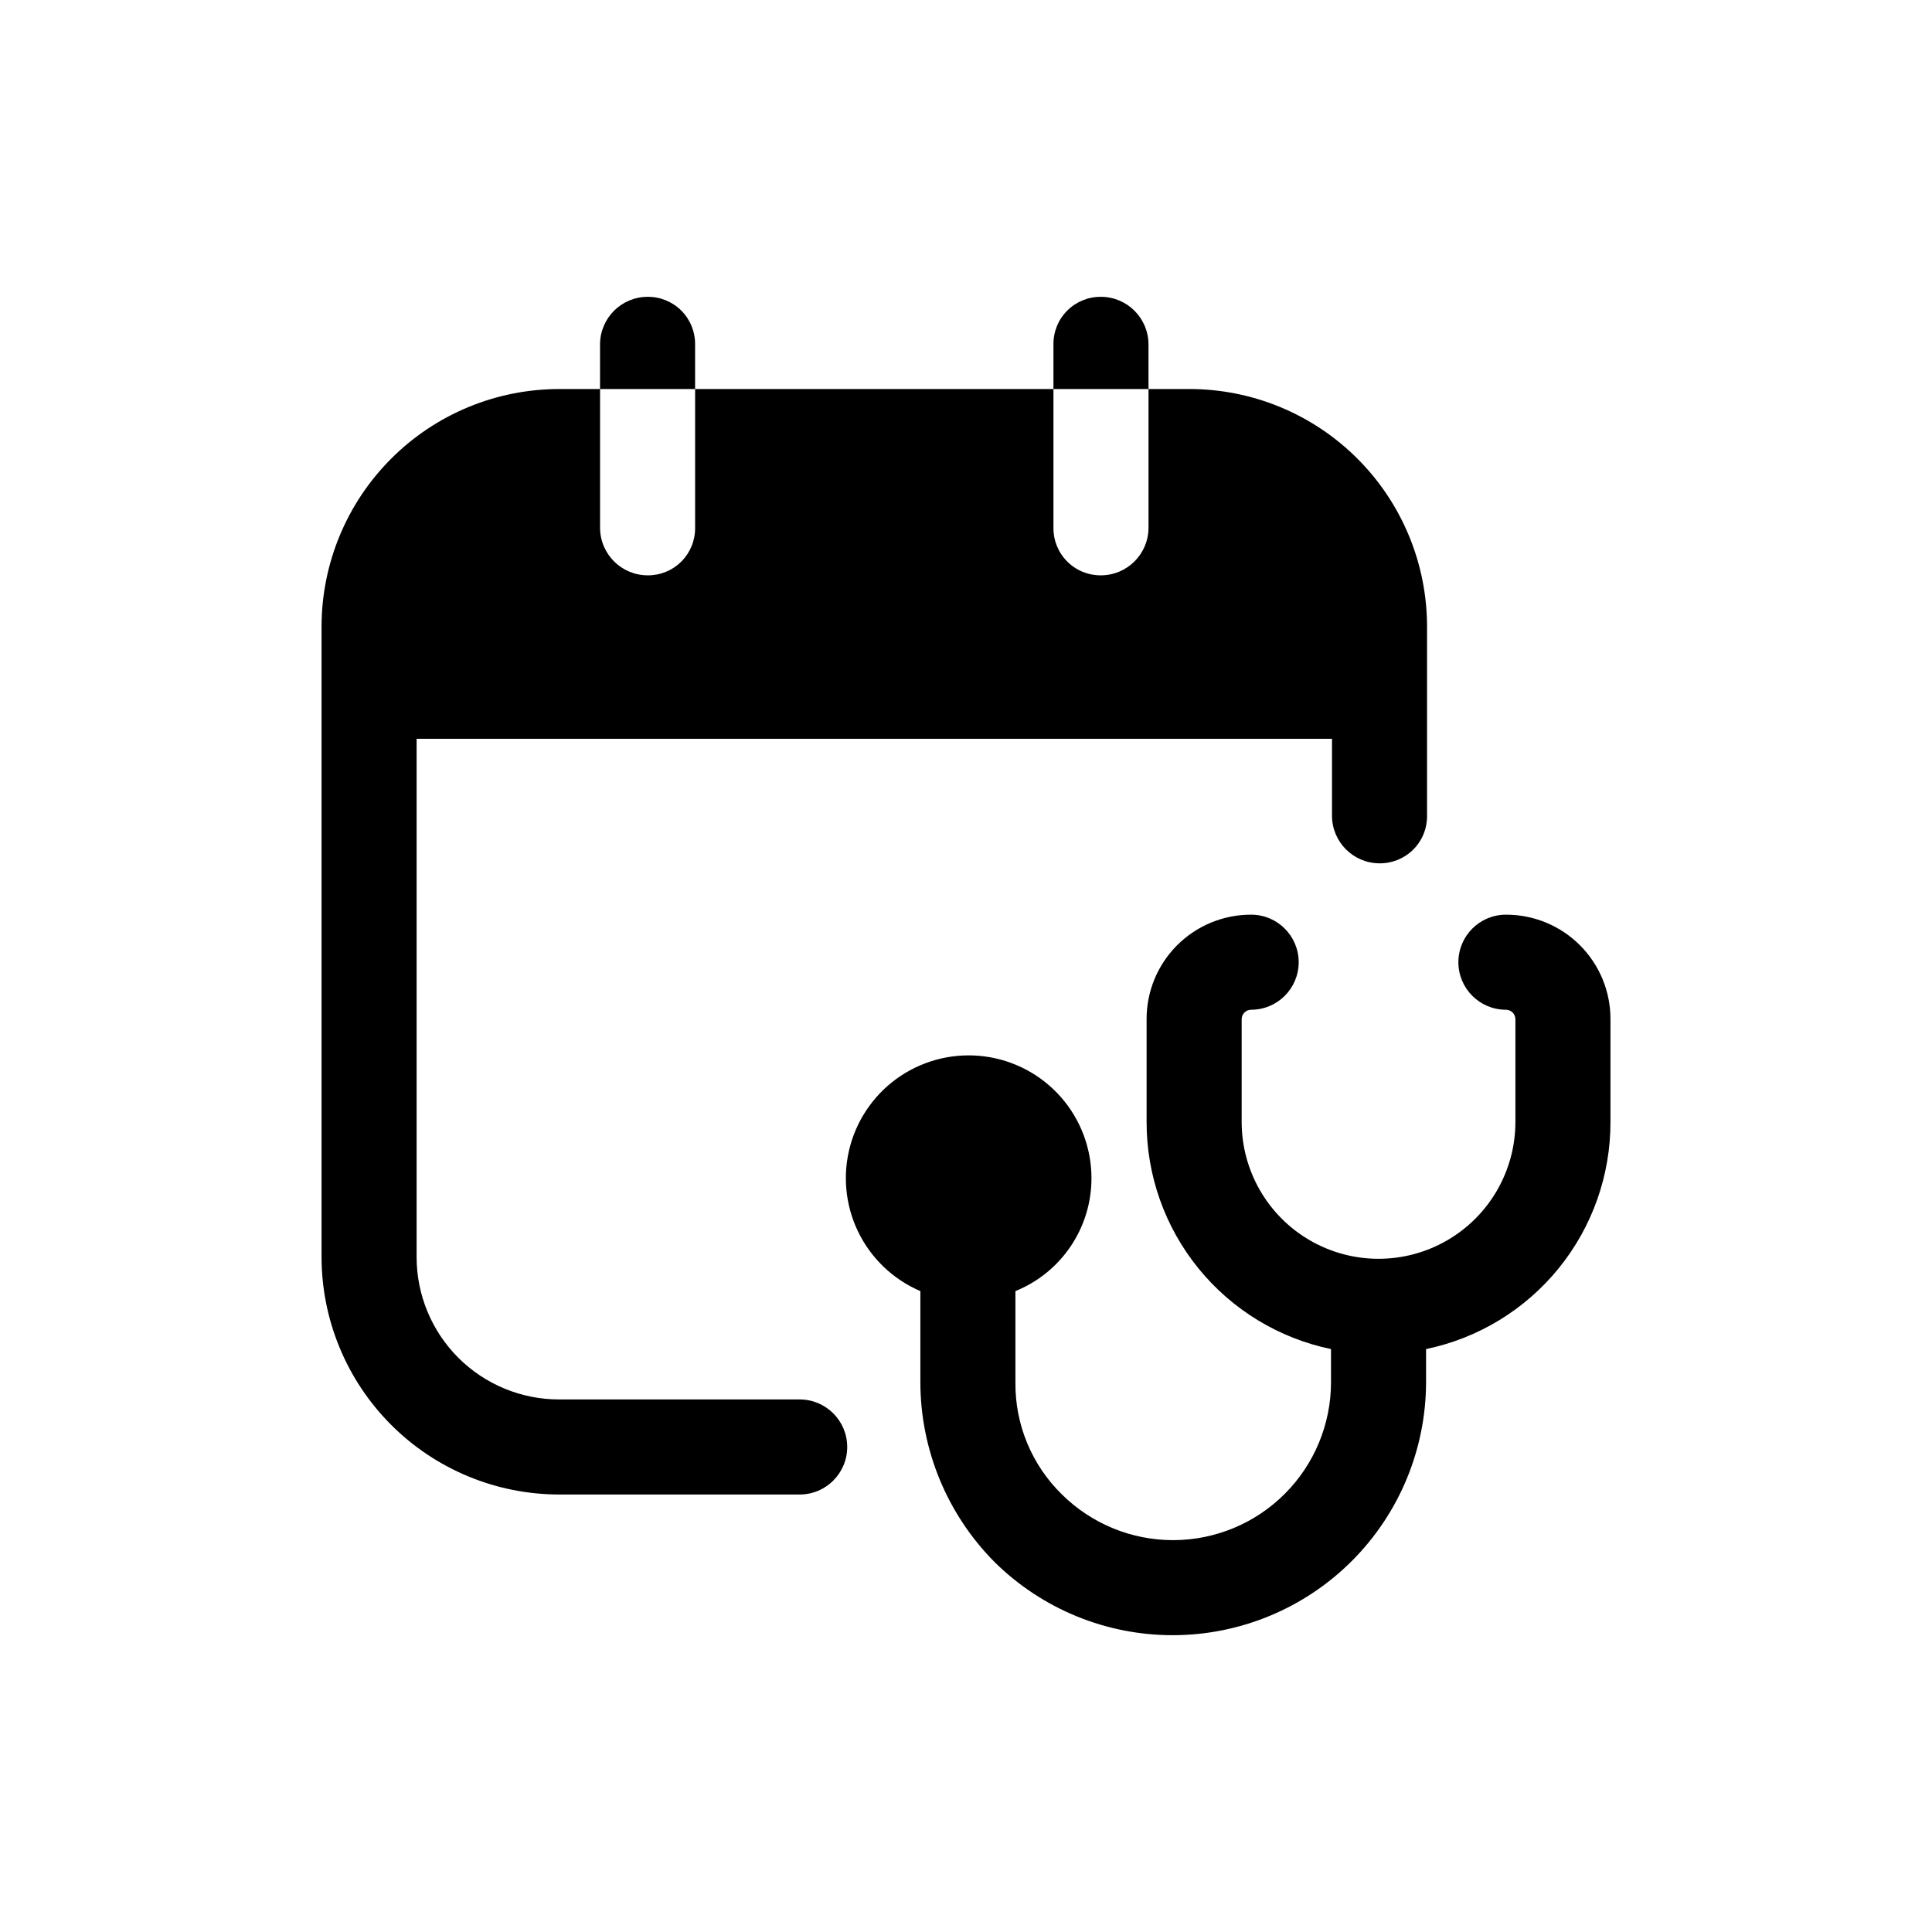
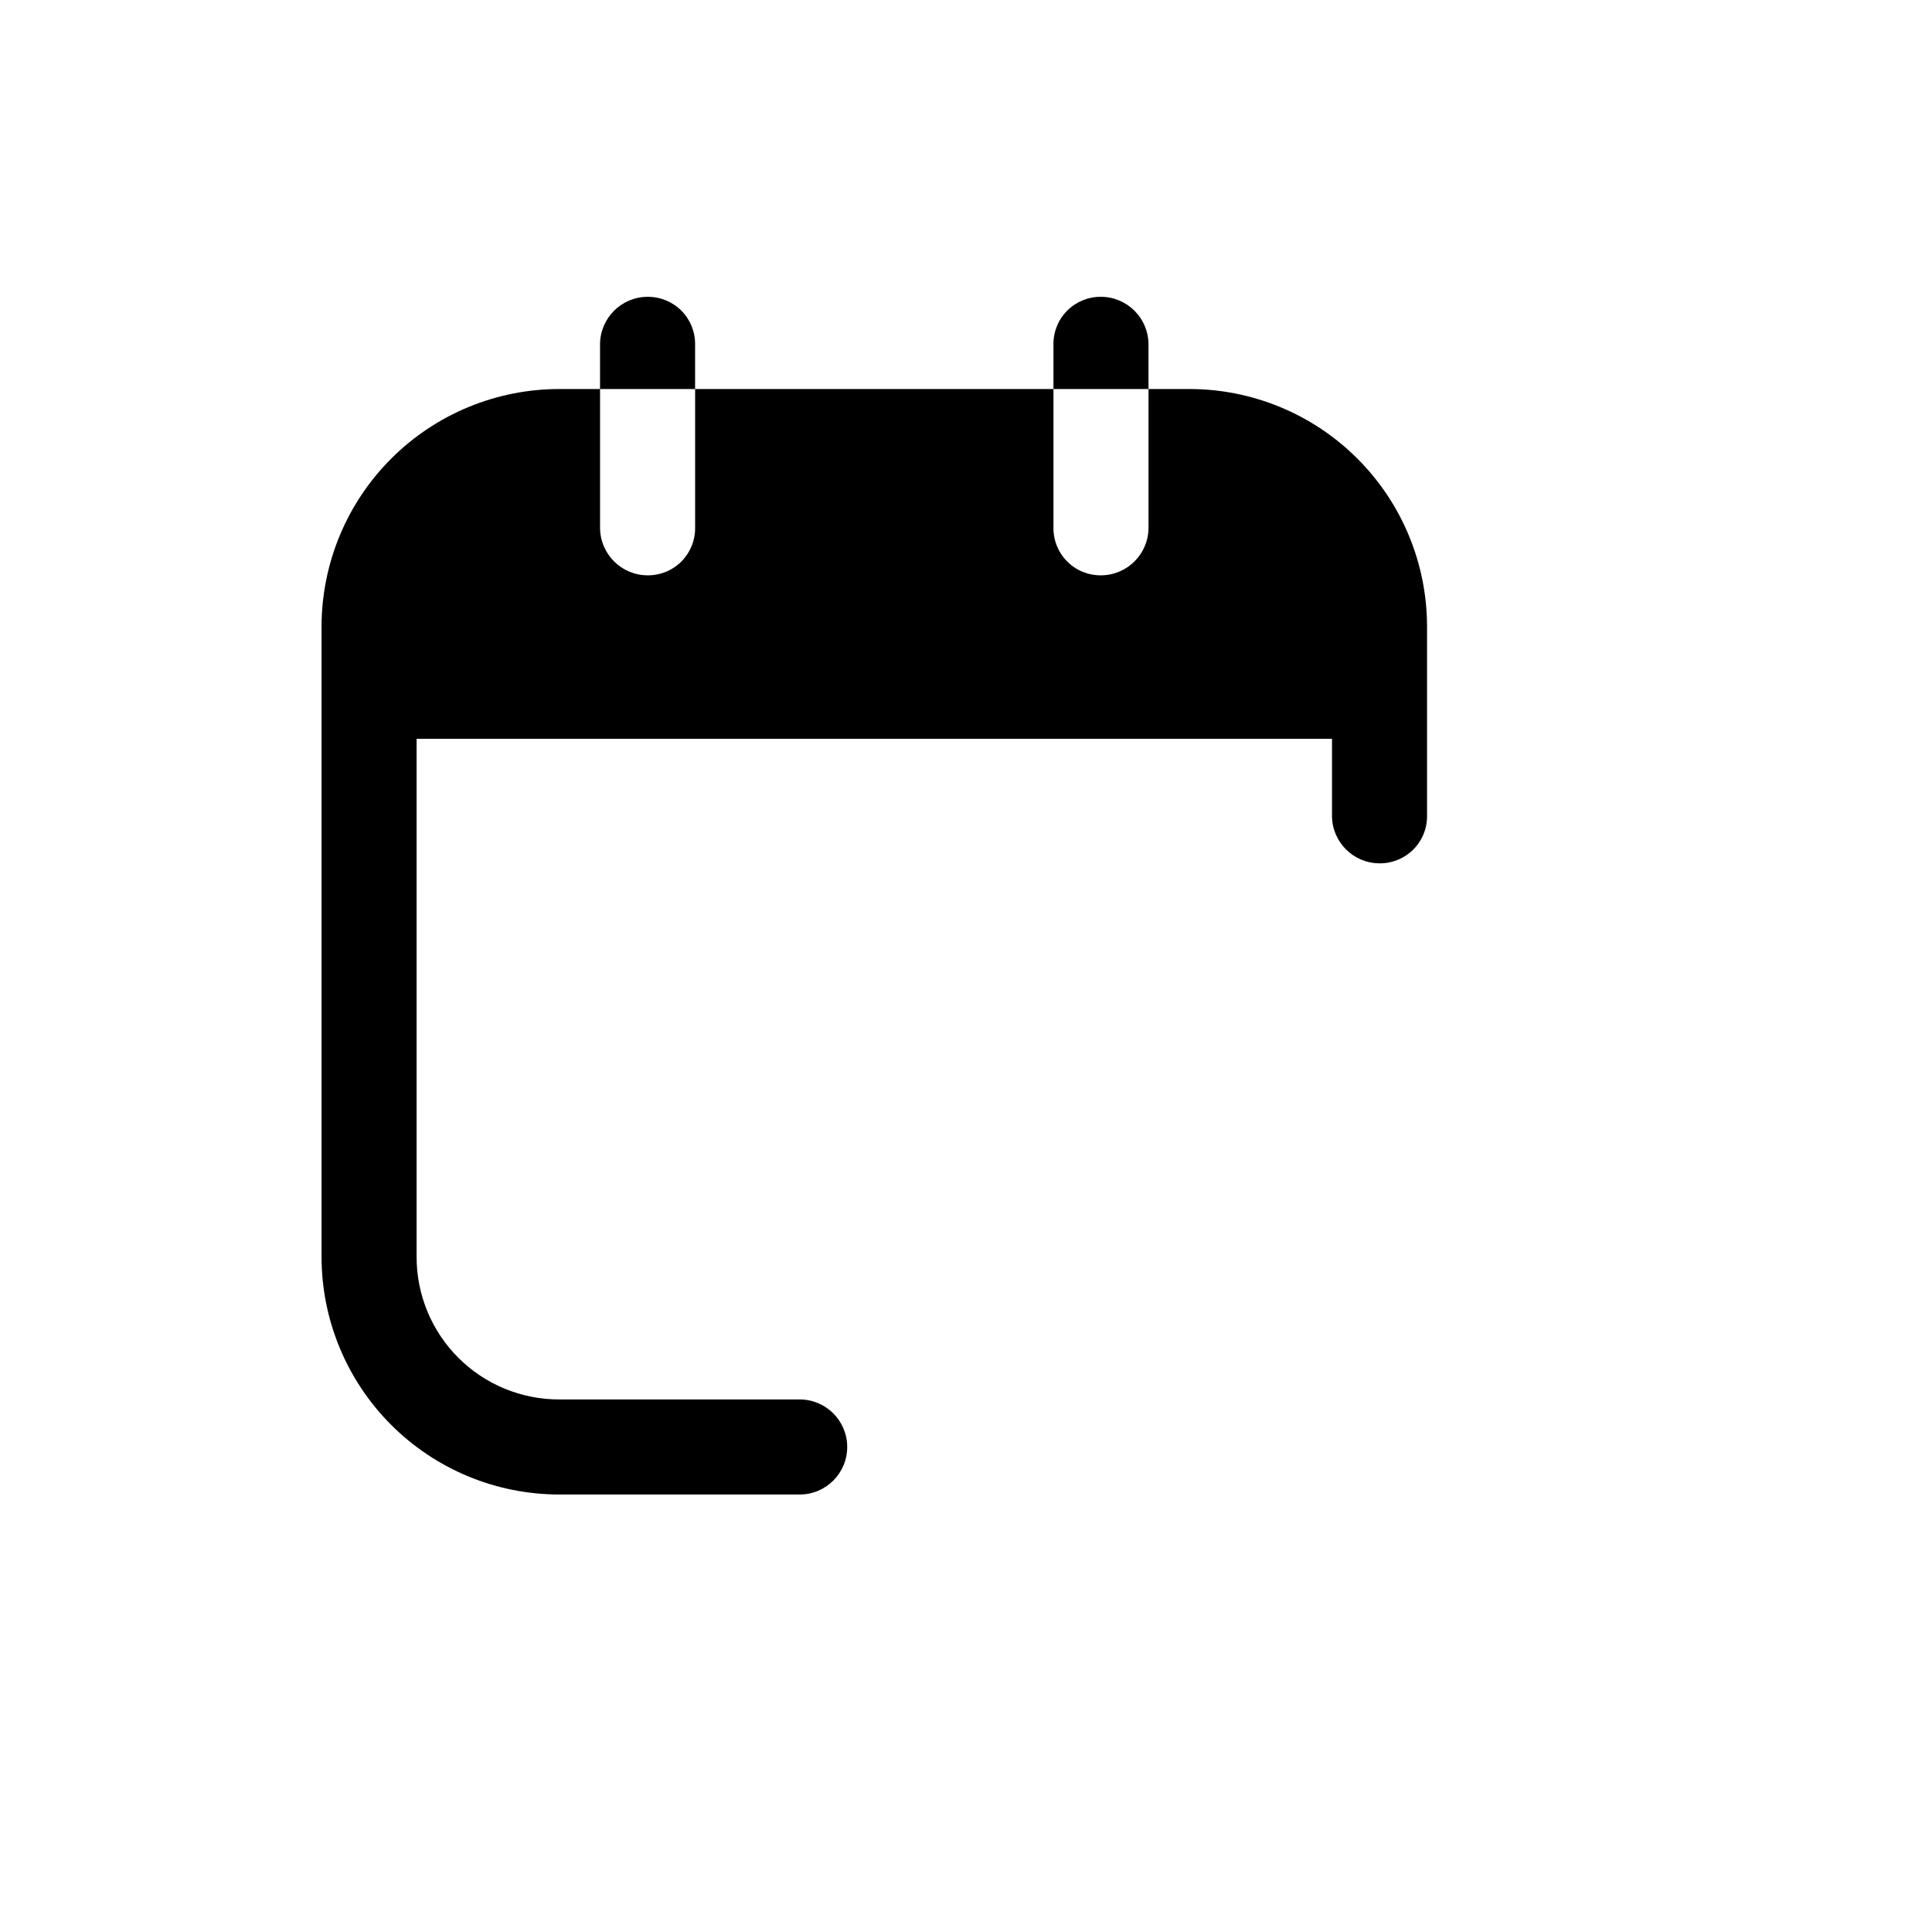
<svg xmlns="http://www.w3.org/2000/svg" fill="#000000" width="800px" height="800px" version="1.1" viewBox="144 144 512 512">
  <g>
    <path d="m435.77 222.66c-3.352-0.031-6.574 1.285-8.941 3.652-2.371 2.371-3.688 5.594-3.656 8.945v11.84h25.191v-11.84c-0.02-6.949-5.648-12.574-12.594-12.598zm-120.16 0c-6.945 0.023-12.574 5.648-12.594 12.598v11.84h25.191v-11.84c0.031-3.352-1.285-6.574-3.652-8.945-2.371-2.367-5.594-3.684-8.945-3.652zm143.59 24.434h-10.832v36.781c-0.02 6.945-5.648 12.574-12.594 12.594-3.352 0.035-6.574-1.281-8.941-3.652-2.371-2.367-3.688-5.59-3.656-8.941v-36.777h-94.965v36.777c0.031 3.352-1.285 6.574-3.652 8.941-2.371 2.371-5.594 3.688-8.945 3.652-6.945-0.02-12.574-5.648-12.594-12.594v-36.777h-10.832c-16.699 0.004-32.715 6.641-44.523 18.453-11.809 11.809-18.445 27.82-18.453 44.523v167.01c0.008 16.699 6.644 32.715 18.453 44.523 11.809 11.809 27.824 18.445 44.523 18.453h63.73c6.957 0 12.598-5.641 12.598-12.598 0-6.953-5.641-12.594-12.598-12.594h-63.73c-10.027 0.012-19.645-3.965-26.734-11.051-7.09-7.09-11.066-16.711-11.051-26.734v-137.29h242.59v20.402l-0.004 0.004c0.023 6.945 5.648 12.574 12.598 12.594 3.348 0.031 6.574-1.285 8.941-3.652 2.371-2.371 3.688-5.594 3.652-8.941v-50.129c-0.004-16.703-6.641-32.719-18.453-44.527-11.809-11.809-27.82-18.445-44.523-18.449z" />
-     <path d="m570.79 414.11v27.207c0.027 14.125-4.816 27.828-13.723 38.797-8.902 10.969-21.316 18.527-35.145 21.406v8.816c-0.039 17.75-7.106 34.762-19.648 47.316-12.543 12.555-29.551 19.637-47.297 19.691-17.75 0.055-34.797-6.918-47.422-19.398-12.562-12.66-19.625-29.77-19.648-47.609v-24.184c-7.238-3.094-13.109-8.707-16.523-15.797-3.418-7.094-4.148-15.184-2.055-22.773 2.09-7.586 6.859-14.16 13.426-18.504 6.566-4.34 14.484-6.152 22.285-5.106 7.801 1.051 14.961 4.891 20.148 10.812 5.184 5.922 8.051 13.52 8.062 21.391 0.016 6.438-1.895 12.734-5.488 18.074-3.59 5.344-8.699 9.488-14.664 11.902v24.184c-0.121 11.18 4.34 21.922 12.344 29.727 7.871 7.781 18.504 12.129 29.574 12.09 11.07-0.039 21.672-4.461 29.488-12.297 7.82-7.836 12.215-18.449 12.227-29.52v-8.816c-13.832-2.875-26.246-10.438-35.148-21.406-8.902-10.969-13.75-24.672-13.723-38.797v-27.207c-0.02-7.356 2.891-14.418 8.094-19.617 5.199-5.199 12.262-8.113 19.617-8.094 6.957 0 12.594 5.641 12.594 12.598 0 6.953-5.637 12.594-12.594 12.594-1.391 0.004-2.516 1.129-2.519 2.519v27.207c0 12.957 6.914 24.934 18.137 31.414 11.223 6.481 25.051 6.481 36.273 0 11.227-6.481 18.137-18.457 18.137-31.414v-27.207c-0.004-1.391-1.129-2.516-2.516-2.519-6.957 0-12.598-5.641-12.598-12.594 0-6.957 5.641-12.598 12.598-12.598 7.356-0.02 14.414 2.894 19.613 8.094 5.203 5.203 8.117 12.262 8.094 19.617z" />
  </g>
</svg>